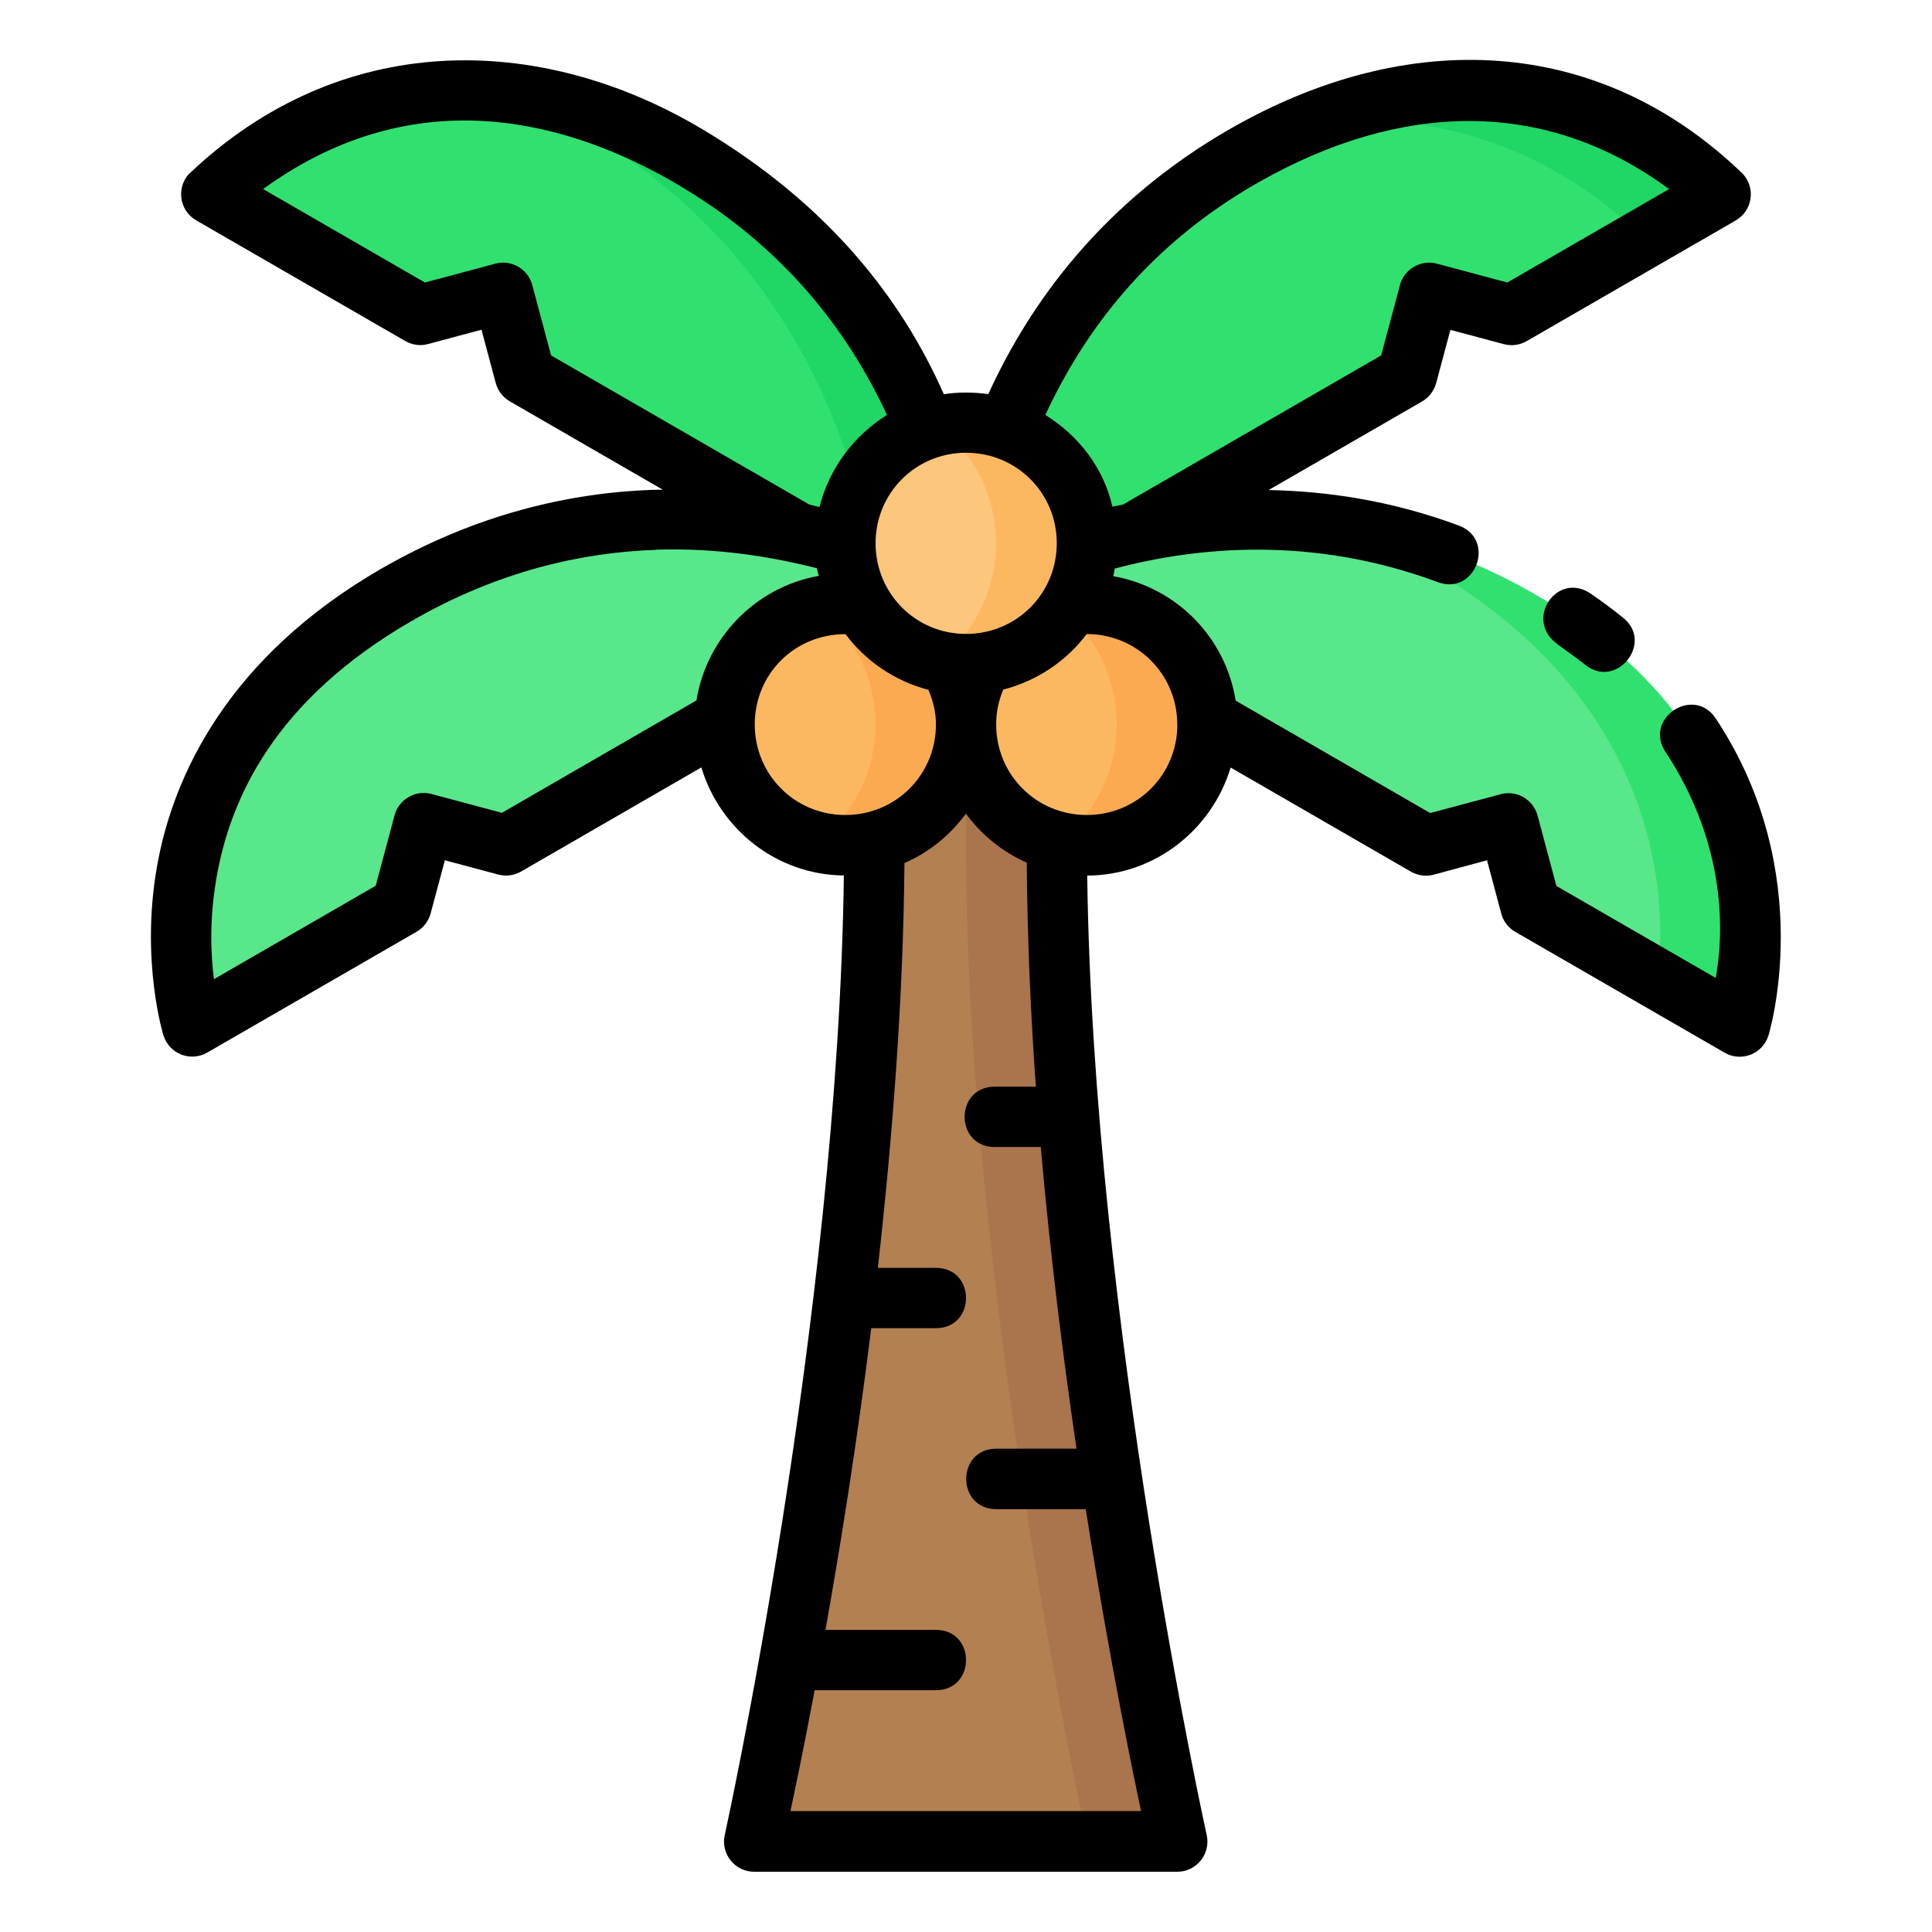
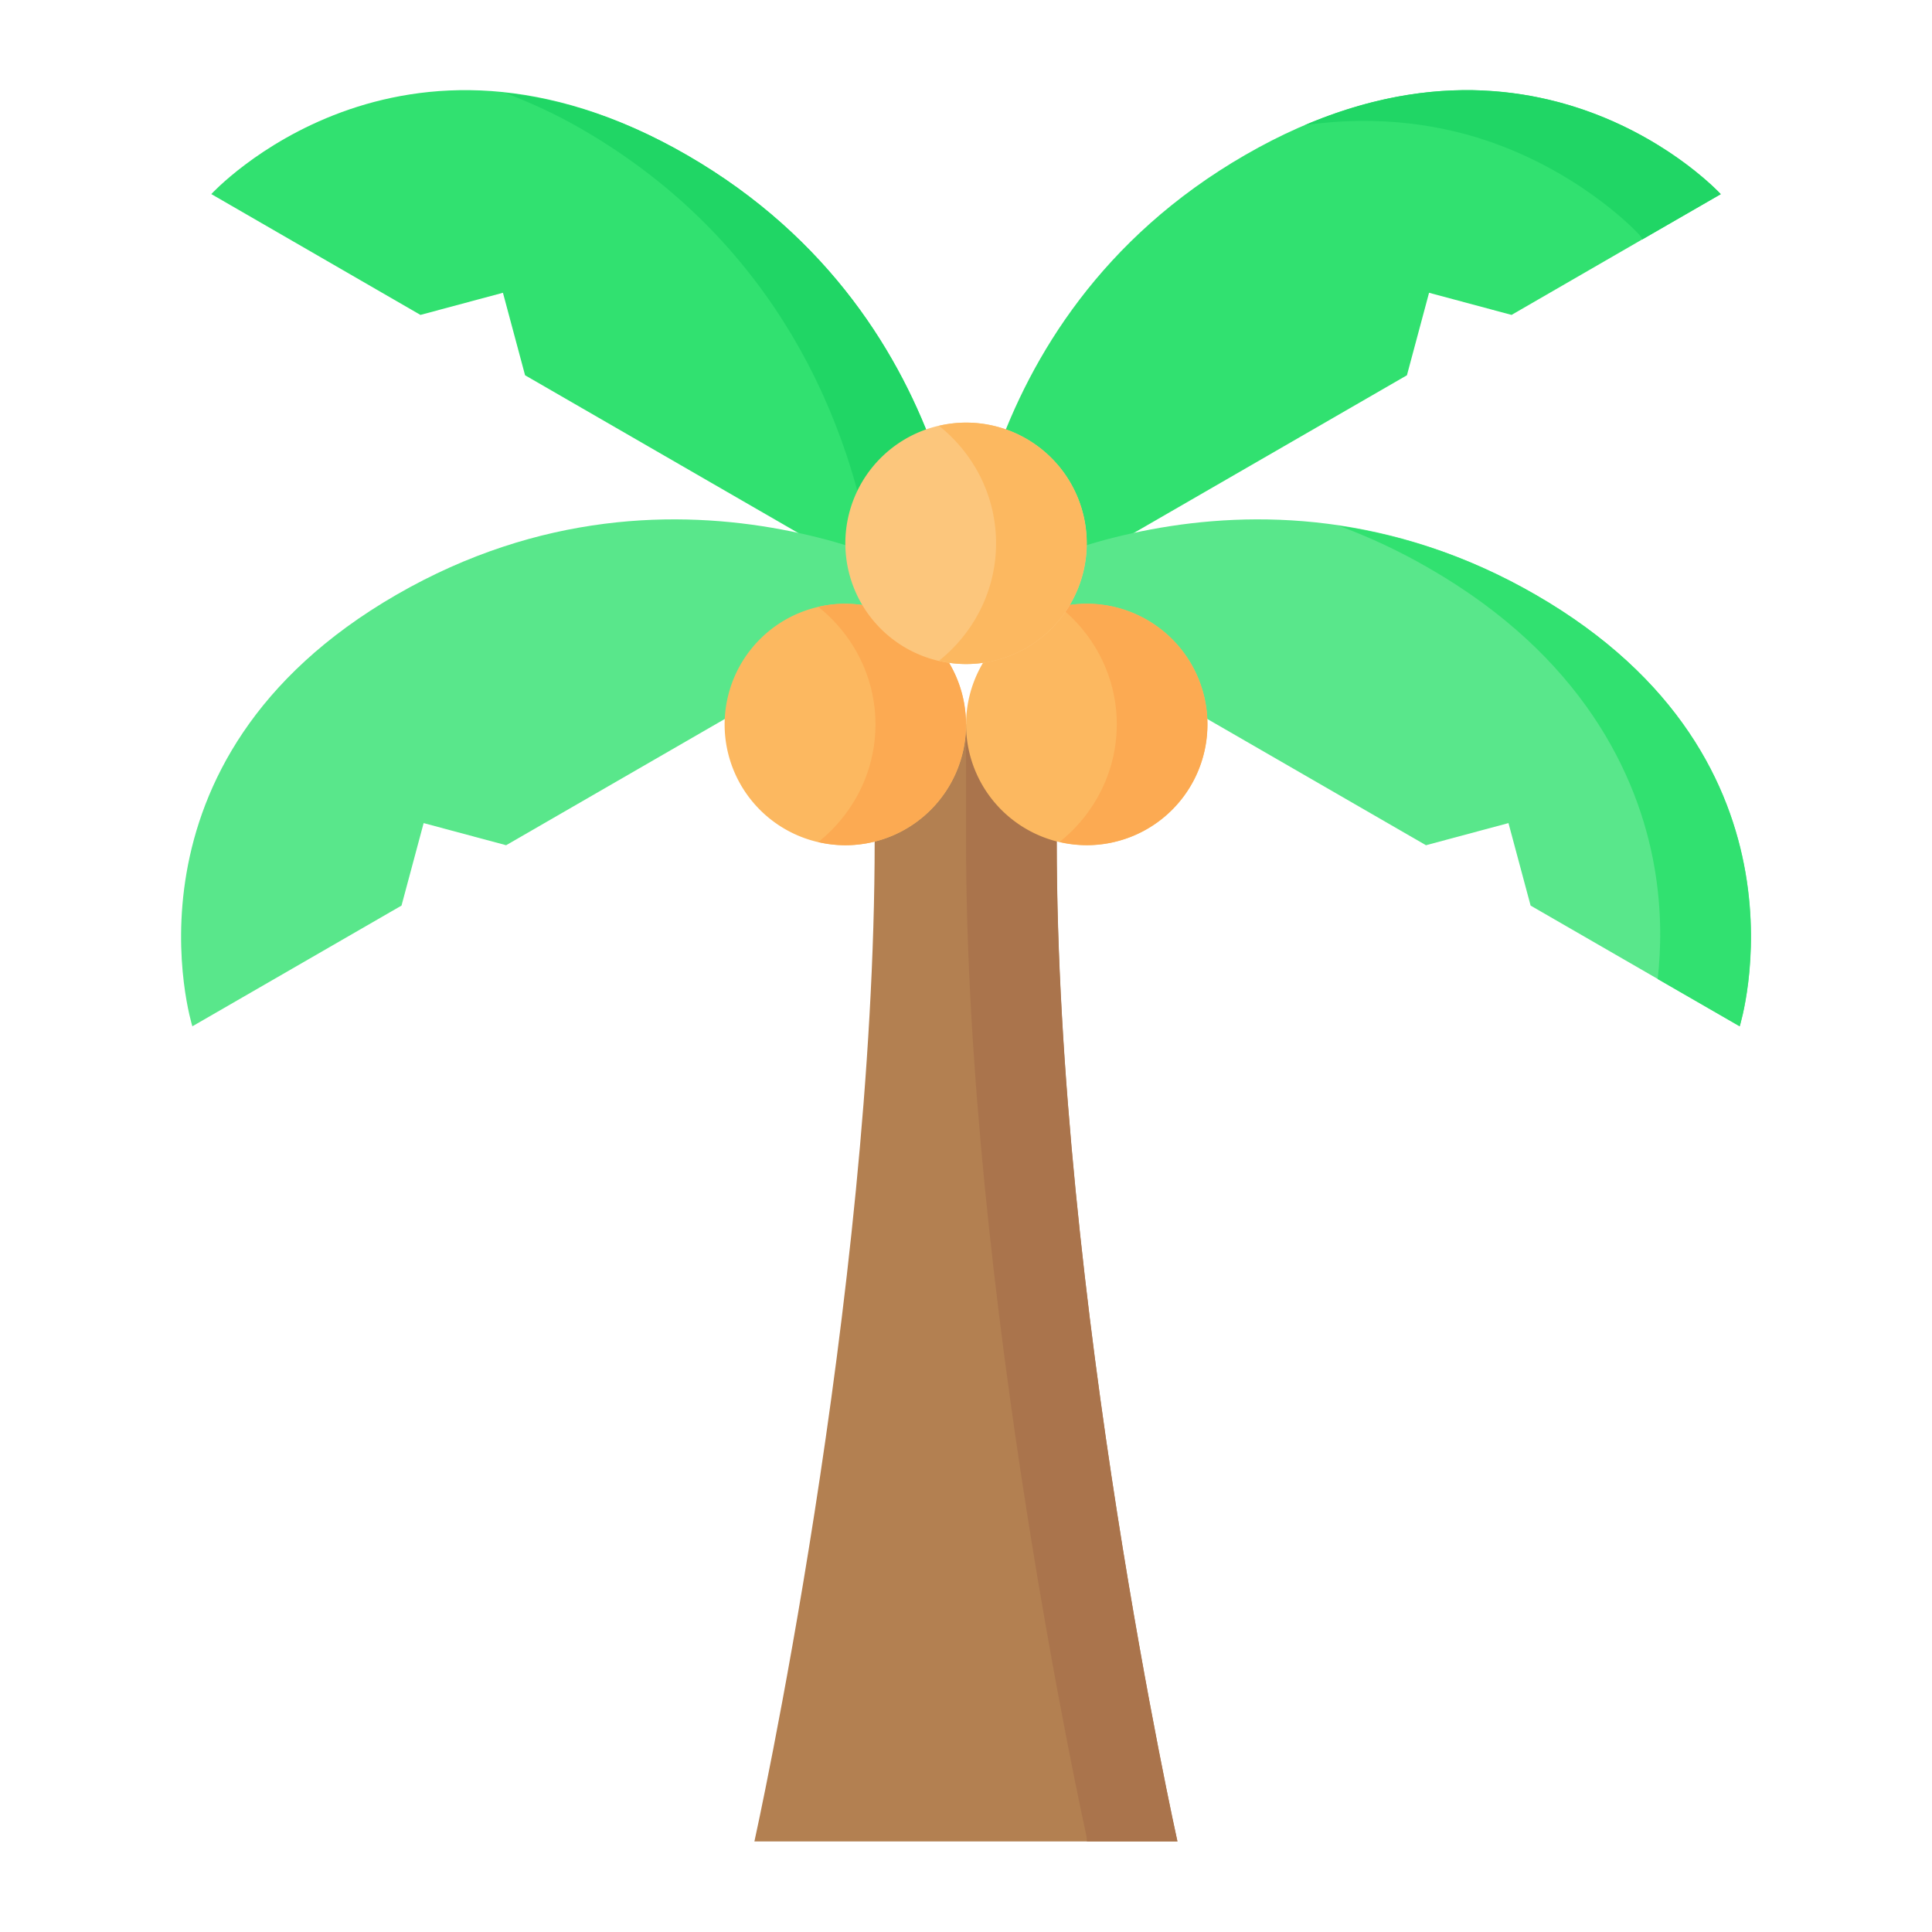
<svg xmlns="http://www.w3.org/2000/svg" id="svg27761" height="512" viewBox="0 0 16.933 16.933" width="512">
  <g id="layer1" transform="translate(0 -280.067)">
    <path id="path11842" d="m10.319 296.206s-1.058-4.763-1.058-8.765v-1.025h-1.587l-.008 1.025c0 4.002-1.054 8.765-1.054 8.765z" fill="#b38051" />
    <path id="path3540-6" d="m8.467 286.417v1.025c0 3.956 1.053 8.707 1.053 8.707.004.019.006.038.006.057h.794s-1.058-4.762-1.058-8.765v-1.025z" fill="#aa744c" font-variant-ligatures="normal" font-variant-position="normal" font-variant-caps="normal" font-variant-numeric="normal" font-variant-alternates="normal" font-feature-settings="normal" text-indent="0" text-align="start" text-decoration-line="none" text-decoration-style="solid" text-decoration-color="#000000" text-transform="none" text-orientation="mixed" white-space="normal" shape-padding="0" isolation="auto" mix-blend-mode="normal" solid-color="#000000" solid-opacity="1" vector-effect="none" />
    <path id="path11844" d="m15.081 281.768s-1.649-1.798-4.169-.342c-2.521 1.455-2.476 4.179-2.476 4.179l3.895-2.249.194-.723.723.194z" fill="#31e170" />
    <path id="path3882-0" d="m12.996 280.86c-.459-.02-.983.058-1.561.304.656-.094 1.229-.001 1.682.166.787.289 1.244.787 1.244.787.014.015.025.031.034.048l.687-.396s-.78-.85-2.086-.908z" fill="#20d665" font-variant-ligatures="normal" font-variant-position="normal" font-variant-caps="normal" font-variant-numeric="normal" font-variant-alternates="normal" font-feature-settings="normal" text-indent="0" text-align="start" text-decoration-line="none" text-decoration-style="solid" text-decoration-color="#000000" text-transform="none" text-orientation="mixed" white-space="normal" shape-padding="0" isolation="auto" mix-blend-mode="normal" solid-color="#000000" solid-opacity="1" vector-effect="none" />
    <path id="path11838" d="m1.852 281.768s1.649-1.798 4.169-.342c2.521 1.455 2.476 4.179 2.476 4.179l-3.895-2.249-.194-.723-.723.194z" fill="#31e170" />
    <path id="path3536-7" d="m4.431 280.882c.216.084.437.183.665.315 1.985 1.146 2.457 3.047 2.569 3.928l.831.48s.045-2.724-2.476-4.179c-.58-.335-1.112-.492-1.59-.544z" fill="#20d665" font-variant-ligatures="normal" font-variant-position="normal" font-variant-caps="normal" font-variant-numeric="normal" font-variant-alternates="normal" font-feature-settings="normal" text-indent="0" text-align="start" text-decoration-line="none" text-decoration-style="solid" text-decoration-color="#000000" text-transform="none" text-orientation="mixed" white-space="normal" shape-padding="0" isolation="auto" mix-blend-mode="normal" solid-color="#000000" solid-opacity="1" vector-effect="none" />
    <path id="path11840" d="m1.686 289.062s-.732-2.327 1.788-3.782c2.521-1.455 4.857-.054 4.857-.054l-3.895 2.249-.723-.194-.194.723z" fill="#59e78b" />
    <path id="path11846" d="m15.248 289.062s.732-2.327-1.788-3.782c-2.521-1.455-4.857-.054-4.857-.054l3.895 2.249.723-.194.194.723z" fill="#59e78b" />
    <path id="circle12437" d="m10.583 286.417a1.058 1.058 0 0 1 -1.058 1.058 1.058 1.058 0 0 1 -1.058-1.058 1.058 1.058 0 0 1 1.058-1.058 1.058 1.058 0 0 1 1.058 1.058z" fill="#fcb860" />
    <path id="circle12439" d="m8.467 286.417a1.058 1.058 0 0 1 -1.058 1.058 1.058 1.058 0 0 1 -1.058-1.058 1.058 1.058 0 0 1 1.058-1.058 1.058 1.058 0 0 1 1.058 1.058z" fill="#fcb860" />
    <path id="path3872-1" d="m7.408 285.358a1.058 1.058 0 0 0 -.236.028c.304.242.501.613.501 1.03 0 .417-.197.788-.501 1.031a1.058 1.058 0 0 0 .236.028 1.058 1.058 0 0 0 1.058-1.058 1.058 1.058 0 0 0 -1.058-1.058z" fill="#fcaa52" font-variant-ligatures="normal" font-variant-position="normal" font-variant-caps="normal" font-variant-numeric="normal" font-variant-alternates="normal" font-feature-settings="normal" text-indent="0" text-align="start" text-decoration-line="none" text-decoration-style="solid" text-decoration-color="#000000" text-transform="none" text-orientation="mixed" white-space="normal" shape-padding="0" isolation="auto" mix-blend-mode="normal" solid-color="#000000" solid-opacity="1" vector-effect="none" />
    <path id="path3874-8" d="m9.525 285.358a1.058 1.058 0 0 0 -.237.028c.303.242.5.613.5 1.029 0 .416-.197.788-.501 1.031a1.058 1.058 0 0 0 .237.028 1.058 1.058 0 0 0 1.058-1.058 1.058 1.058 0 0 0 -1.058-1.058z" fill="#fcaa52" font-variant-ligatures="normal" font-variant-position="normal" font-variant-caps="normal" font-variant-numeric="normal" font-variant-alternates="normal" font-feature-settings="normal" text-indent="0" text-align="start" text-decoration-line="none" text-decoration-style="solid" text-decoration-color="#000000" text-transform="none" text-orientation="mixed" white-space="normal" shape-padding="0" isolation="auto" mix-blend-mode="normal" solid-color="#000000" solid-opacity="1" vector-effect="none" />
    <path id="path3880-6" d="m11.734 284.675c.263.097.53.22.798.376 1.323.764 1.827 1.795 1.969 2.621.067.388.056.722.028.976l.718.414s.732-2.327-1.788-3.782c-.595-.344-1.179-.524-1.725-.605z" fill="#31e170" font-variant-ligatures="normal" font-variant-position="normal" font-variant-caps="normal" font-variant-numeric="normal" font-variant-alternates="normal" font-feature-settings="normal" text-indent="0" text-align="start" text-decoration-line="none" text-decoration-style="solid" text-decoration-color="#000000" text-transform="none" text-orientation="mixed" white-space="normal" shape-padding="0" isolation="auto" mix-blend-mode="normal" solid-color="#000000" solid-opacity="1" vector-effect="none" />
    <path id="circle12441" d="m9.525 284.829a1.058 1.058 0 0 1 -1.058 1.058 1.058 1.058 0 0 1 -1.058-1.058 1.058 1.058 0 0 1 1.058-1.058 1.058 1.058 0 0 1 1.058 1.058z" fill="#fcc67c" />
    <path id="path3878-8" d="m8.467 283.771a1.058 1.058 0 0 0 -.237.028c.303.242.5.612.5 1.029 0 .417-.197.788-.501 1.031a1.058 1.058 0 0 0 .237.028 1.058 1.058 0 0 0 1.058-1.058 1.058 1.058 0 0 0 -1.058-1.058z" fill="#fcb860" font-variant-ligatures="normal" font-variant-position="normal" font-variant-caps="normal" font-variant-numeric="normal" font-variant-alternates="normal" font-feature-settings="normal" text-indent="0" text-align="start" text-decoration-line="none" text-decoration-style="solid" text-decoration-color="#000000" text-transform="none" text-orientation="mixed" white-space="normal" shape-padding="0" isolation="auto" mix-blend-mode="normal" solid-color="#000000" solid-opacity="1" vector-effect="none" />
-     <path id="path7818-1" d="m1.657 281.59c-.114.125-.084.323.062.408l1.833 1.058c.061.035.133.045.201.026l.467-.125.125.467c.018.068.063.126.124.161l1.34.774c-.03.001-.058-0-.088.001-.728.026-1.546.211-2.38.692-1.323.764-1.825 1.794-1.967 2.621-.143.826.059 1.47.059 1.47.051.161.238.234.384.149l1.833-1.058c.061-.035.105-.092.124-.16l.125-.467.468.125c.068.018.14.008.201-.027l1.579-.912c.163.541.658.941 1.249.947-.05 3.893-1.044 8.41-1.044 8.41-.037.165.089.322.258.322h3.708c.169 0.0.295-.157.258-.322 0 0-.998-4.517-1.047-8.409.594-.002 1.093-.404 1.257-.947l1.579.912c.061.035.133.045.201.027l.467-.126.125.468c.018.068.063.125.124.16l1.833 1.058c.146.085.333.012.384-.149 0 0 .442-1.413-.458-2.775-.193-.302-.644-.004-.441.292.542.826.506 1.605.437 1.977l-1.396-.806-.165-.617c-.038-.141-.183-.225-.324-.187l-.617.165-1.705-.985c-.089-.553-.514-.991-1.073-1.091.005-.021.01-.045.013-.067.717-.19 1.729-.291 2.831.119.331.123.515-.373.184-.496-.587-.218-1.149-.301-1.666-.311l1.344-.776c.061-.035.105-.093.124-.161l.125-.467.467.125c.068.018.14.009.201-.026l1.833-1.058c.146-.085.177-.283.062-.408-1.26-1.219-2.936-1.289-4.496-.393-1.112.639-1.751 1.52-2.117 2.323-.138-.019-.275-.017-.39.001-.372-.842-1.017-1.668-2.119-2.324-1.436-.854-3.173-.866-4.496.393zm4.232.065c.992.567 1.554 1.336 1.885 2.049-.289.179-.507.469-.592.807-.027-.007-.089-.022-.089-.022l-2.263-1.307-.165-.617c-.038-.141-.183-.225-.324-.187l-.617.165-1.418-.819c1.256-.911 2.544-.663 3.584-.069zm8.74.069-1.418.819-.617-.165c-.141-.038-.286.046-.324.187l-.165.617-2.264 1.308c-.029.007-.063.011-.091.018-.08-.347-.3-.625-.588-.804.331-.713.888-1.487 1.884-2.048 1.219-.687 2.481-.745 3.584.069zm-6.162 2.311c.442 0 .795.351.795.793s-.353.795-.795.795c-.442 0-.793-.354-.793-.795s.352-.793.793-.793zm-2.719.85c.542-.019 1.029.065 1.411.162.004.021.012.046.017.067-.55.098-.983.539-1.072 1.092l-1.705.985-.617-.165c-.141-.038-.286.046-.324.187l-.165.617-1.418.819c-.028-.219-.041-.523.022-.886.121-.701.513-1.561 1.71-2.253.755-.436 1.489-.602 2.142-.624zm7.894.822c.084.063.168.12.245.181.277.234.62-.194.331-.413-.087-.07-.179-.138-.276-.205-.293-.2-.583.224-.3.436zm-5.505.405c.041.098.066.197.066.304 0 .442-.352.794-.794.794-.442 0-.794-.352-.794-.794s.35-.792.796-.791c.175.236.433.412.726.488zm2.182.304c0 .442-.352.794-.794.794-.442 0-.794-.352-.794-.794 0-.107.021-.208.062-.305.292-.076.549-.245.732-.487.438-0.0.793.351.793.792zm-1.852.784c.137.185.319.334.532.427.005.653.033 1.314.08 1.964h-.36c-.353 0-.353.529 0 .529h.403c.082.941.195 1.839.313 2.644h-.702c-.353 0-.353.53 0 .53h.783c.22 1.396.437 2.423.485 2.646h-3.073c.027-.126.108-.507.212-1.059h1.062c.353 0 .353-.529 0-.529h-.967c.129-.725.274-1.623.401-2.644h.566c.353 0 .353-.529 0-.529h-.508c.127-1.133.223-2.349.233-3.548.217-.093.4-.245.539-.432z" font-variant-ligatures="normal" font-variant-position="normal" font-variant-caps="normal" font-variant-numeric="normal" font-variant-alternates="normal" font-feature-settings="normal" text-indent="0" text-align="start" text-decoration-line="none" text-decoration-style="solid" text-decoration-color="#000000" text-transform="none" text-orientation="mixed" white-space="normal" shape-padding="0" isolation="auto" mix-blend-mode="normal" solid-color="#000000" solid-opacity="1" vector-effect="none" />
  </g>
</svg>